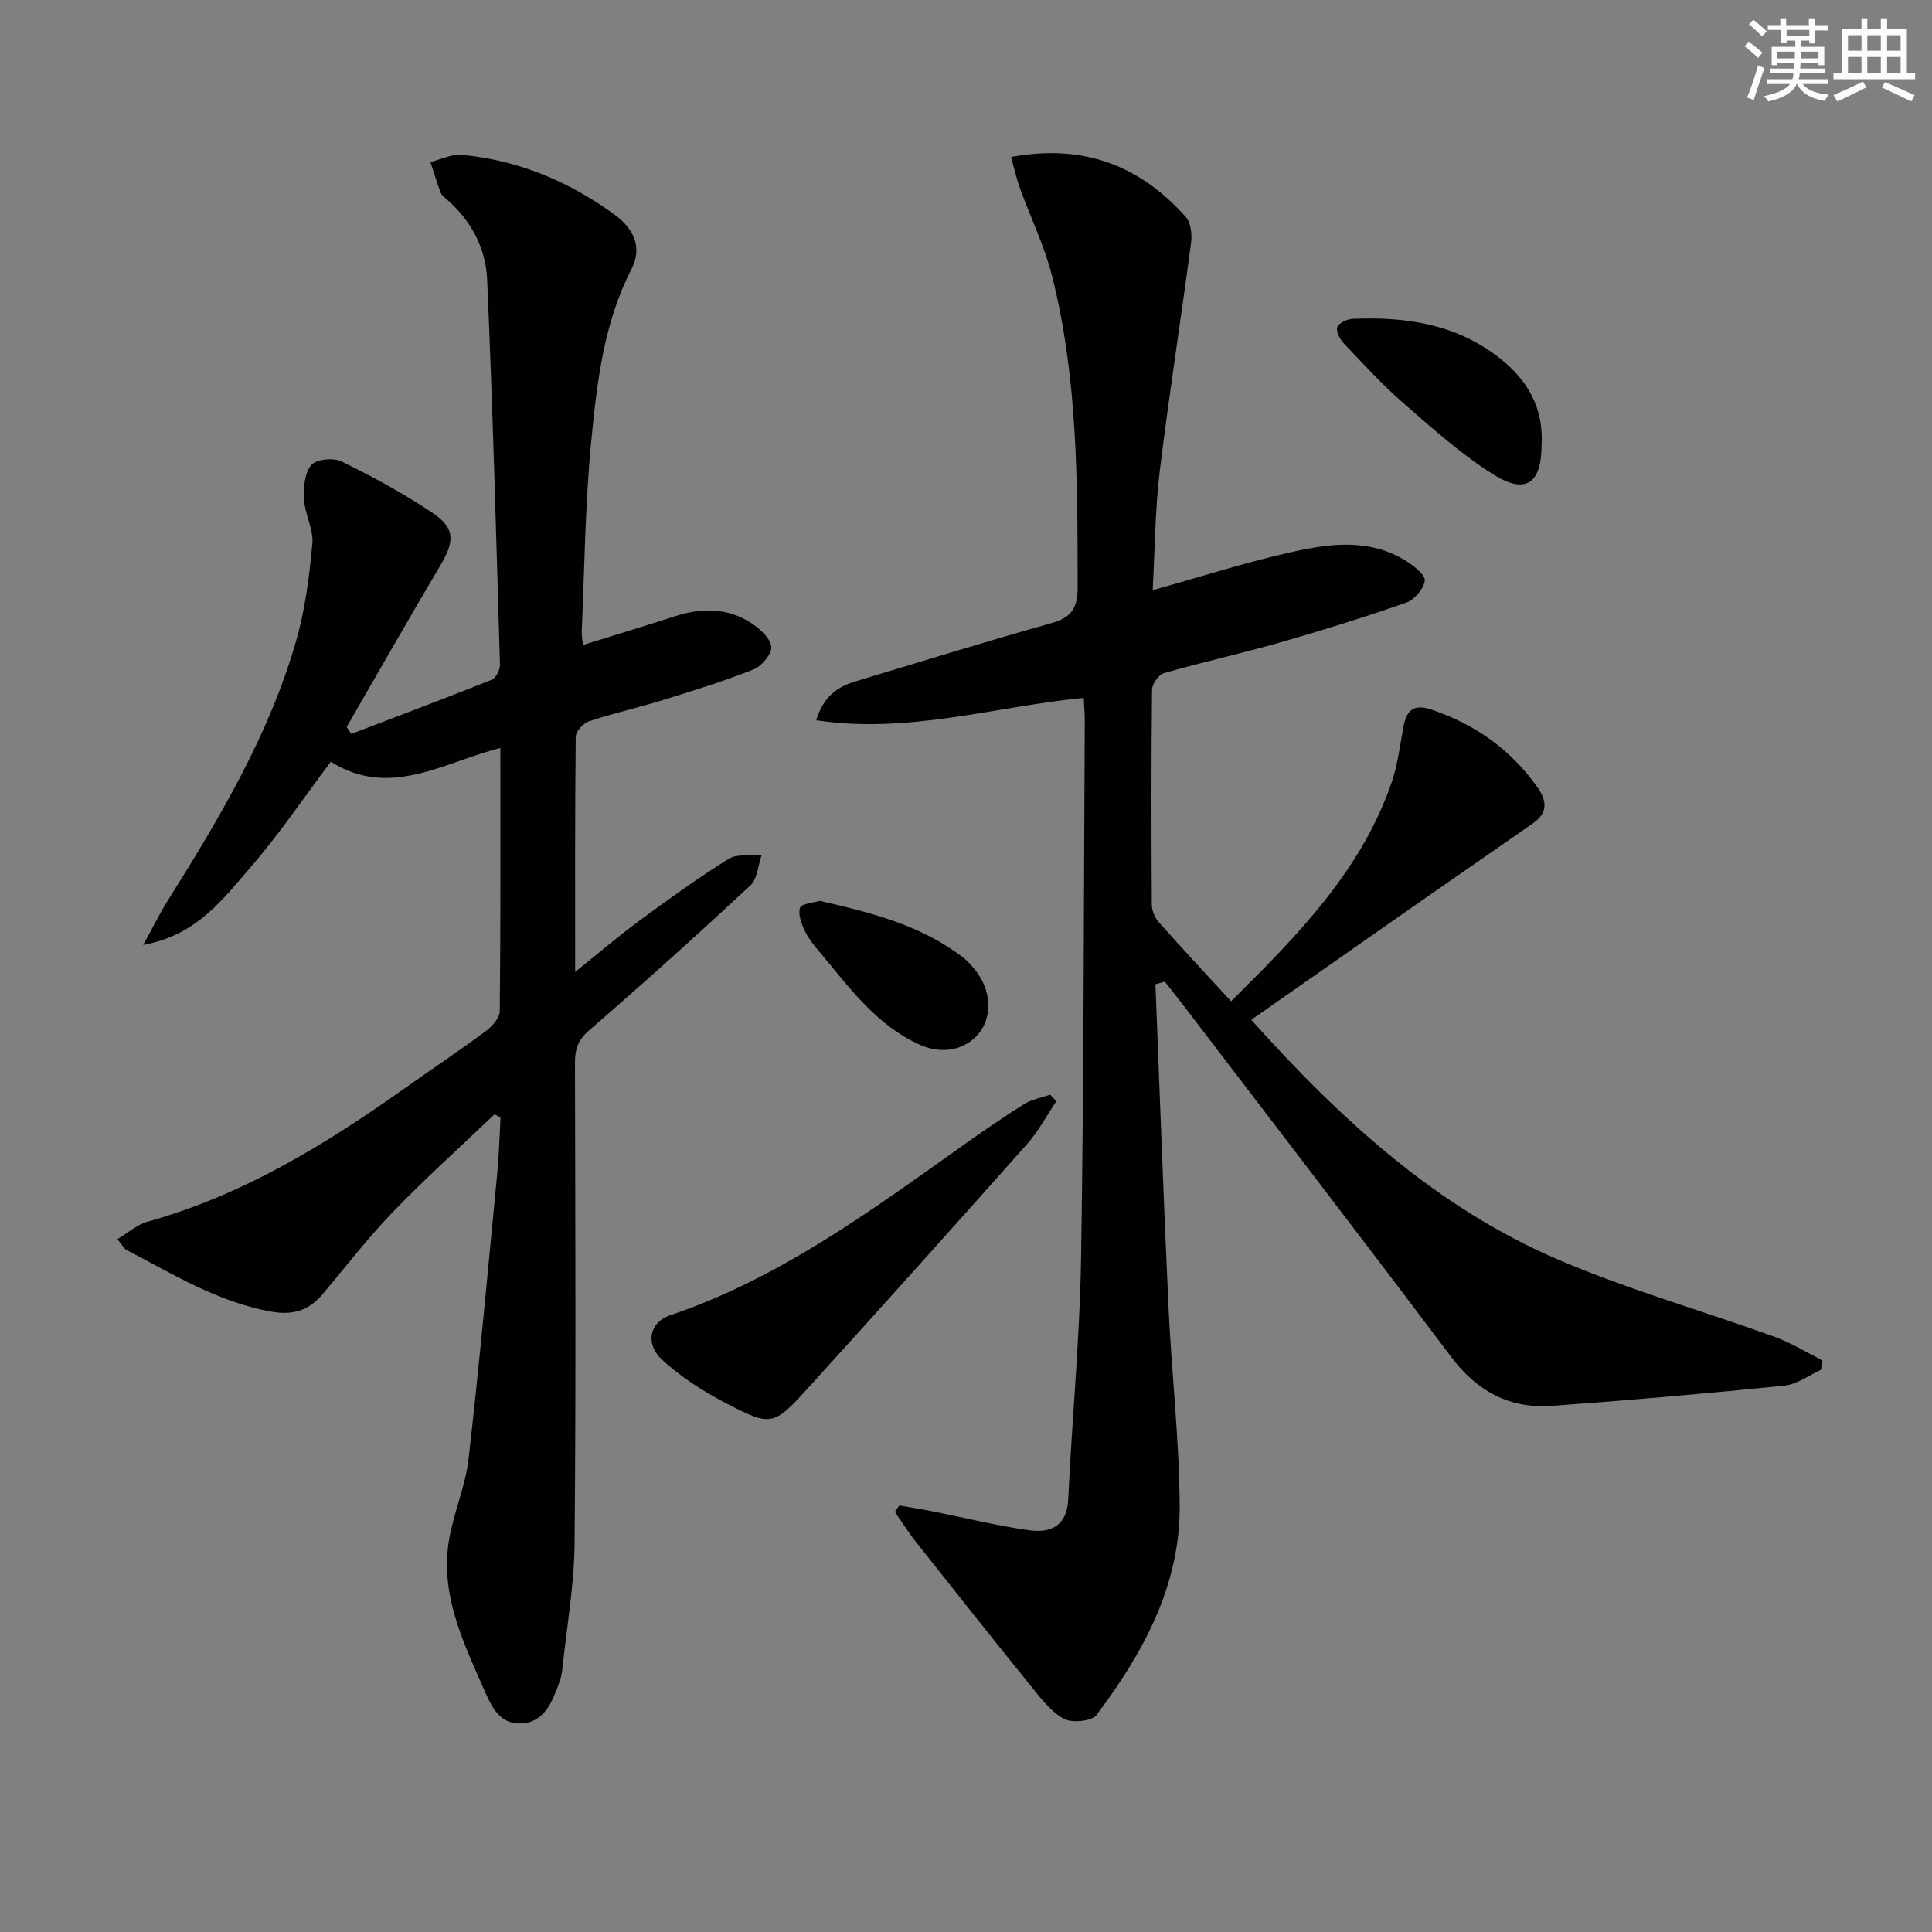
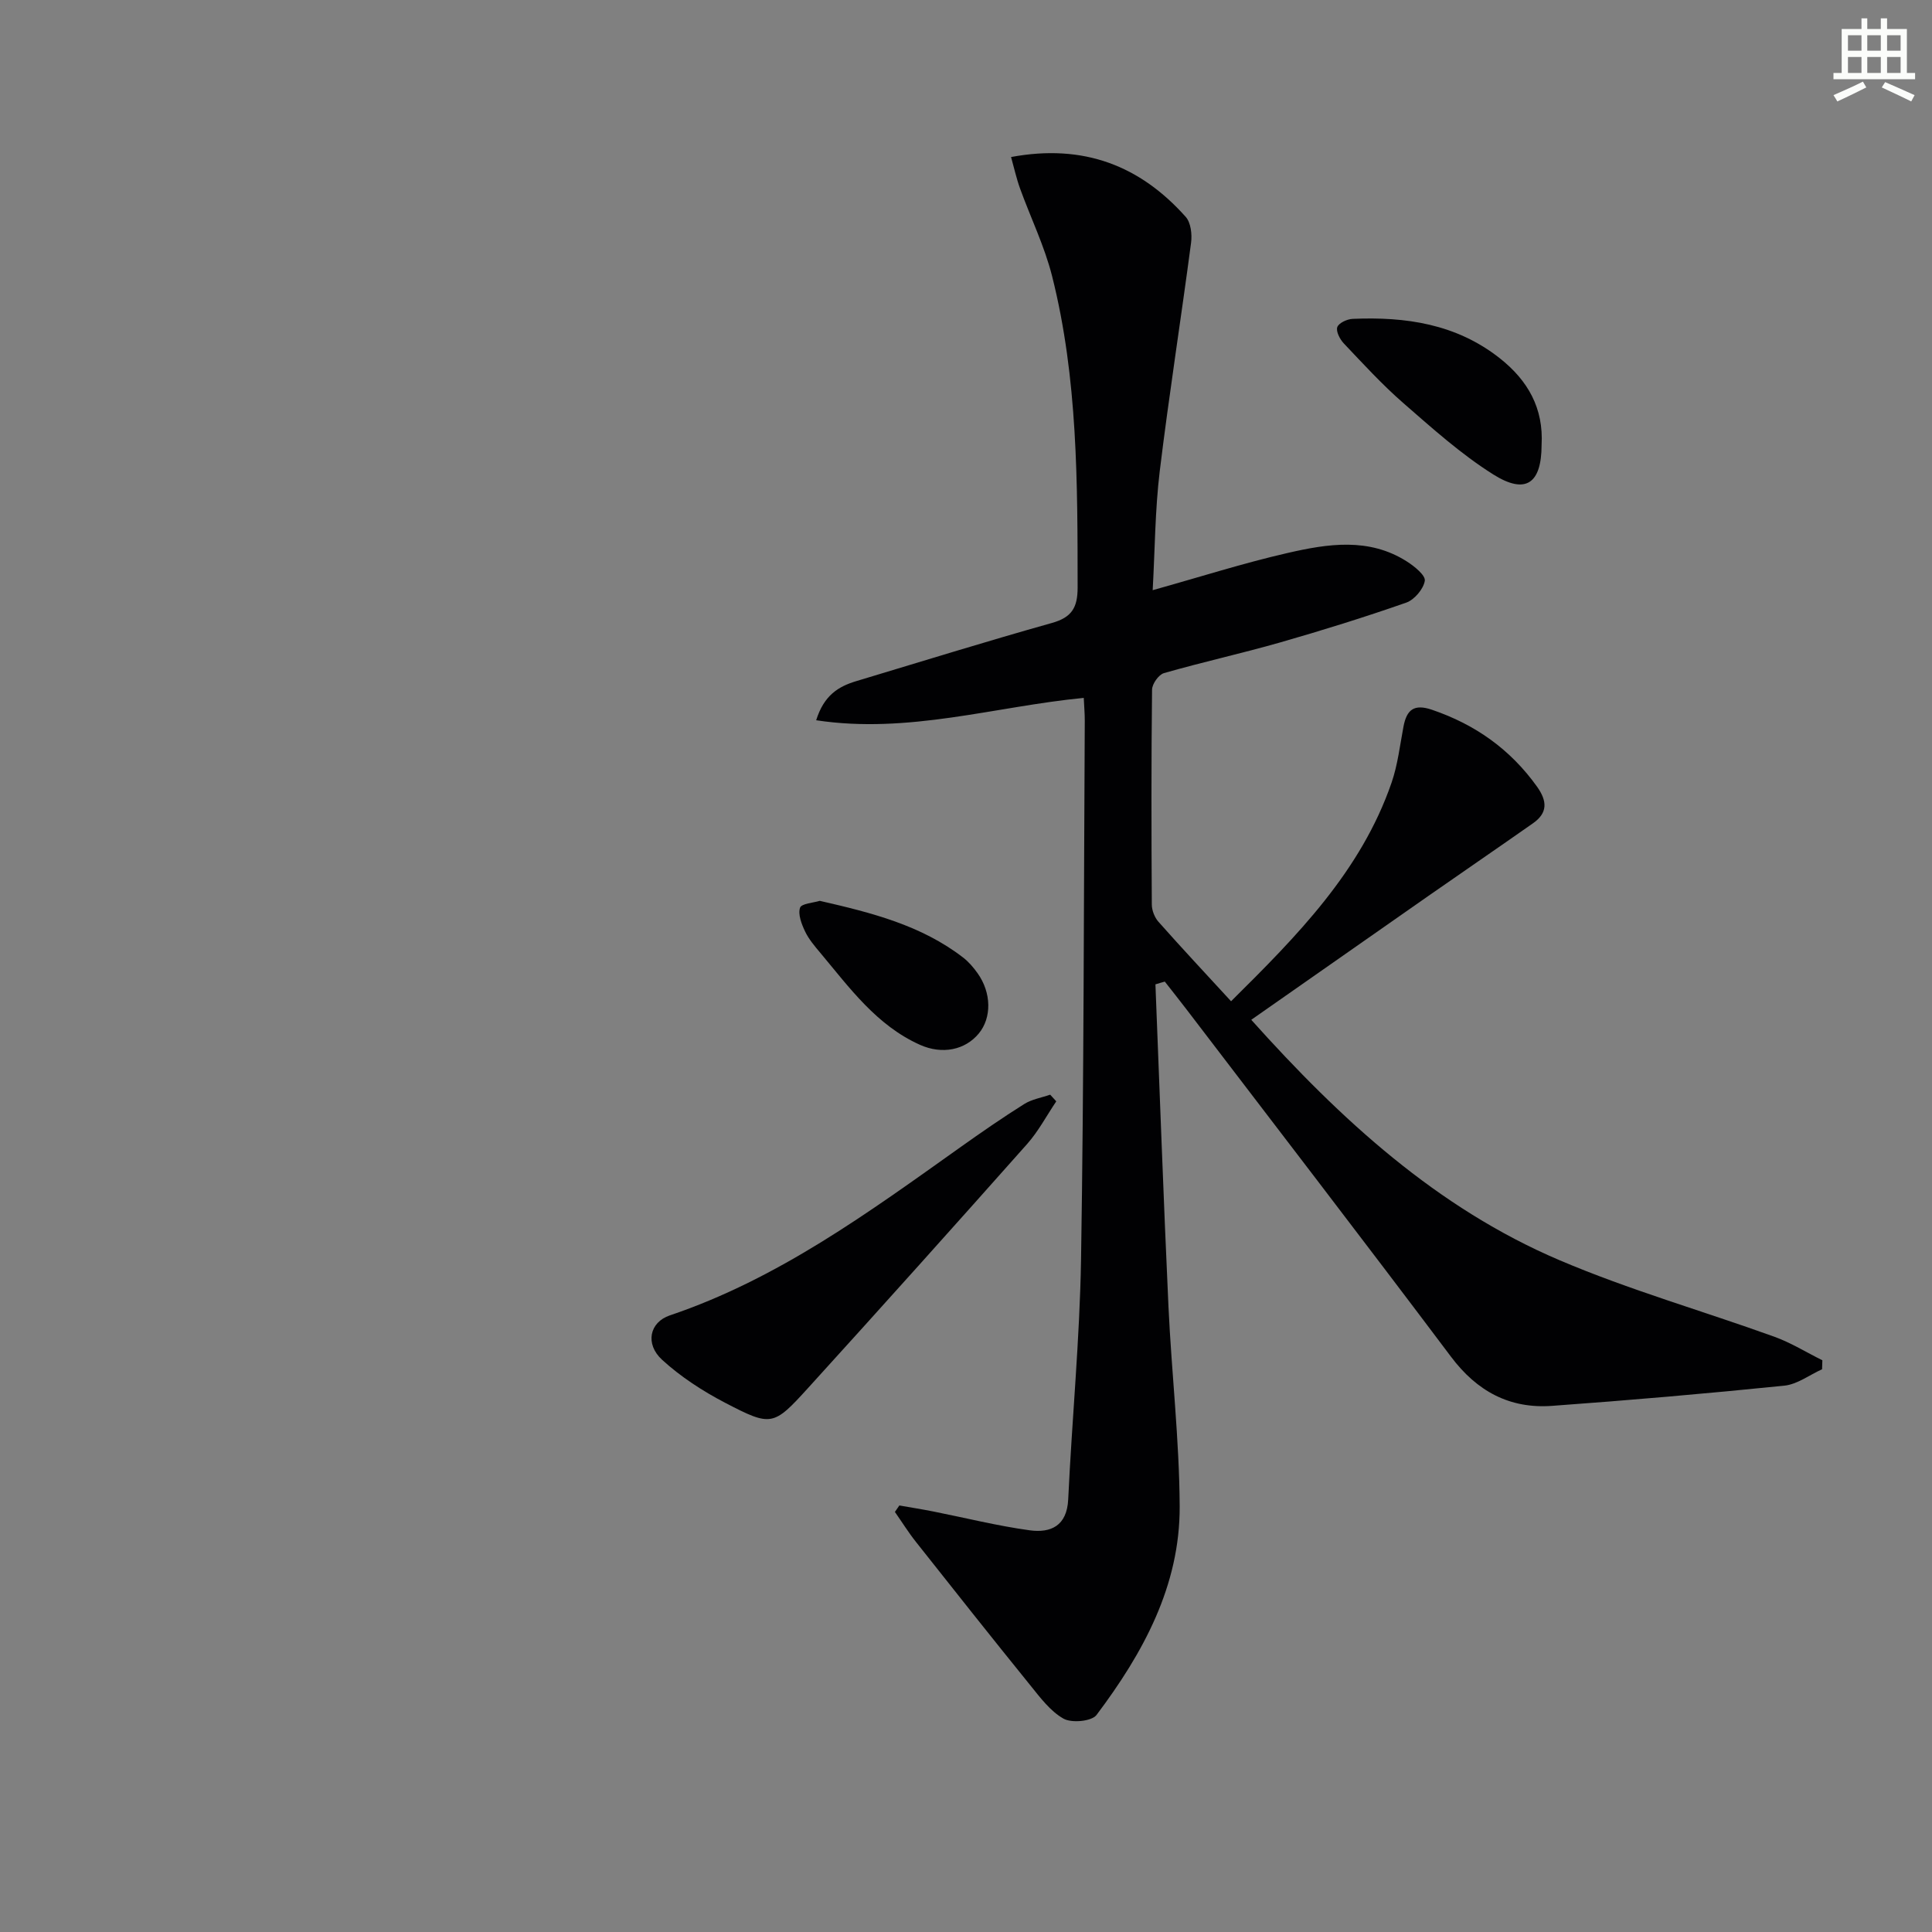
<svg xmlns="http://www.w3.org/2000/svg" enable-background="new 0 0 400 400" viewBox="0 0 400 400">
  <rect x="0" y="0" width="400" height="400" fill="#808080" stroke="none" />
  <g fill="#010103">
    <path d="m239.22 203.8c.89 22.24 1.67 44.49 2.7 66.72.64 13.78 2.25 27.54 2.32 41.32.08 16.49-7.59 30.43-17.22 43.23-1 1.32-5.14 1.71-6.83.76-2.75-1.55-4.86-4.41-6.93-6.97-7.95-9.82-15.79-19.72-23.62-29.62-1.57-1.98-2.91-4.14-4.36-6.21.31-.45.62-.89.92-1.34 2.33.41 4.67.78 7 1.24 6.65 1.32 13.26 2.98 19.96 3.9 4.36.6 7.74-.88 8-6.4.78-16.59 2.39-33.16 2.66-49.75.59-37.13.56-74.28.77-111.41.01-1.48-.13-2.95-.21-4.78-18.4 1.78-36.32 7.53-55.4 4.63 1.63-5.22 4.66-7 8.27-8.09 13.5-4.06 26.96-8.24 40.53-12.05 4.09-1.15 5.33-3.14 5.33-7.32-.02-21.65.05-43.3-5.28-64.47-1.57-6.23-4.45-12.11-6.65-18.19-.74-2.05-1.21-4.21-1.85-6.49 15.06-2.8 26.73 1.82 36.16 12.39 1.06 1.19 1.34 3.61 1.11 5.35-2.08 15.78-4.57 31.52-6.49 47.32-.97 8.03-.99 16.18-1.46 24.62 9.78-2.73 18.79-5.61 27.97-7.71 8.28-1.9 16.81-3.24 24.66 1.77 1.56.99 3.89 2.88 3.71 4-.28 1.71-2.16 3.93-3.85 4.52-8.61 3.01-17.33 5.73-26.1 8.24-7.97 2.28-16.08 4.06-24.05 6.35-1.1.31-2.46 2.24-2.47 3.44-.17 14.83-.14 29.66-.05 44.49.01 1.2.58 2.66 1.38 3.56 4.83 5.45 9.81 10.77 15.03 16.45 13.67-13.55 26.89-26.89 33.23-45.26 1.28-3.72 1.73-7.74 2.47-11.63.66-3.44 2.15-4.73 5.87-3.47 8.97 3.05 16.24 8.19 21.77 15.92 2.14 3 2.24 5.44-.83 7.59-7.21 5.06-14.48 10.03-21.7 15.07-12.13 8.47-24.25 16.96-36.63 25.62 18.53 20.67 38.44 38.96 63.84 49.78 14.44 6.15 29.64 10.49 44.44 15.83 3.46 1.25 6.65 3.24 9.96 4.88-.02.62-.04 1.24-.06 1.86-2.61 1.18-5.14 3.13-7.84 3.4-16.01 1.63-32.04 3.02-48.09 4.18-8.76.63-15.53-3.02-20.9-10.18-18.1-24.08-36.47-47.95-54.75-71.9-1.48-1.94-3-3.84-4.5-5.76-.64.17-1.29.37-1.94.57z" />
-     <path d="m29.65 195.64c2.11-3.83 3.44-6.56 5.04-9.11 10.72-17.07 21.04-34.37 26.64-53.92 1.86-6.48 2.72-13.32 3.34-20.06.27-2.96-1.55-6.06-1.73-9.14-.14-2.4.11-5.43 1.49-7.11 1-1.22 4.58-1.59 6.24-.78 6.53 3.21 12.99 6.68 19.01 10.75 4.59 3.1 4.41 5.87 1.55 10.69-6.59 11.12-12.99 22.37-19.46 33.56.32.48.64.95.96 1.43 9.7-3.71 19.42-7.36 29.06-11.21.88-.35 1.75-2.06 1.72-3.11-.77-26.59-1.5-53.19-2.65-79.77-.28-6.44-3.28-12.16-8.31-16.53-.5-.43-1.11-.89-1.33-1.47-.78-2.07-1.41-4.2-2.1-6.31 2.16-.53 4.38-1.69 6.47-1.49 11.68 1.1 22.17 5.46 31.64 12.37 3.98 2.9 5.83 6.78 3.52 11.27-5.78 11.23-7.15 23.48-8.34 35.64-1.27 13.05-1.38 26.21-1.97 39.33-.04.95.16 1.9.25 2.87 6.53-2.03 12.81-3.93 19.05-5.95 5.49-1.78 10.87-1.8 15.79 1.41 1.78 1.16 3.94 3.08 4.16 4.87.18 1.45-1.96 4.04-3.64 4.71-6.15 2.45-12.5 4.41-18.84 6.37-5.06 1.56-10.24 2.72-15.26 4.38-1.18.39-2.74 2.09-2.75 3.21-.18 15.94-.12 31.87-.12 48.68 4.91-3.93 9.01-7.44 13.35-10.64 6.02-4.43 12.1-8.82 18.44-12.77 1.75-1.09 4.51-.54 6.81-.75-.74 2.12-.86 4.91-2.31 6.26-10.97 10.2-22.1 20.23-33.43 30.03-2.36 2.04-2.91 4-2.9 6.81.06 33.16.22 66.32-.08 99.48-.08 8.59-1.62 17.17-2.51 25.76-.1.99-.31 1.99-.65 2.92-1.45 3.98-3.07 8.34-7.98 8.5-4.77.16-6.3-4.09-7.95-7.81-4.25-9.62-8.74-19.24-6.91-30.14.95-5.68 3.4-11.14 4.05-16.83 2.25-19.63 4.03-39.32 5.93-58.99.37-3.89.47-7.8.69-11.7-.41-.22-.82-.43-1.24-.65-7.02 6.7-14.26 13.2-21 20.18-5.19 5.37-9.76 11.34-14.59 17.06-2.81 3.32-6.03 4.43-10.56 3.63-11.06-1.95-20.37-7.74-30.04-12.78-.53-.27-.84-.96-1.9-2.24 2.26-1.34 4.12-3.02 6.27-3.62 19.55-5.45 36.53-15.79 52.88-27.37 5.7-4.04 11.51-7.93 17.13-12.08 1.31-.97 2.88-2.72 2.89-4.13.19-17.97.13-35.95.13-54.49-11.79 2.97-22.87 10.55-35.11 2.85-5.47 7.27-10.58 14.87-16.53 21.75-5.73 6.59-11.09 14.12-22.31 16.18z" />
+     <path d="m29.65 195.64z" />
    <path d="m218.69 228.02c-2 2.96-3.69 6.19-6.04 8.84-15.01 16.9-30.1 33.73-45.3 50.46-7.24 7.97-7.64 8.09-17.2 3.12-4.65-2.42-9.21-5.38-13.06-8.9-3.59-3.29-2.61-7.78 1.58-9.2 22.42-7.56 41.2-21.34 60.18-34.83 4.33-3.08 8.71-6.11 13.2-8.93 1.57-.99 3.57-1.31 5.38-1.94z" />
    <path d="m319.17 92.14c-.02 7.96-3.27 10.33-10.02 6.08-6.67-4.2-12.64-9.57-18.62-14.78-4.37-3.81-8.31-8.12-12.31-12.34-.81-.86-1.65-2.48-1.35-3.37.29-.85 2.02-1.66 3.16-1.71 10.99-.48 21.46 1.04 30.47 8.14 5.86 4.62 9.1 10.38 8.67 17.98z" />
    <path d="m169.73 186.51c10.76 2.46 21 5.06 29.65 11.72 1.16.89 2.17 2.07 3.02 3.27 2.88 4.04 2.94 9.21.25 12.47-2.8 3.4-7.54 4.43-12.2 2.34-8.97-4.03-14.56-11.8-20.61-19.03-1.17-1.39-2.39-2.82-3.16-4.44-.72-1.52-1.5-3.52-1.04-4.9.29-.88 2.8-1.03 4.09-1.43z" />
  </g>
-   <path d="m361.2 9.6.8-1c.9.7 1.9 1.4 2.9 2.3l-.9 1.1c-1-1-2-1.8-2.8-2.4zm.5 10.6c.9-2.1 1.6-4.3 2.3-6.7.4.2.8.4 1.3.6-.7 2.1-1.5 4.3-2.2 6.6zm.4-15.2.9-.9c1 .8 2 1.6 2.8 2.4l-1 1c-.9-.9-1.8-1.7-2.7-2.5zm12.5-1.2h1.2v1.4h2.7v1.1h-2.7v2.7h-1.2v-.6h-1.8v1.3h4.9v3.8h-1.2v-.5h-3.7c0 .4-.1.9-.1 1.2h5.1v1h-5.2c0 .5-.1.9-.2 1.2h6v1h-5.2c1.1 1.3 2.9 2 5.5 2.2-.4.4-.7.8-.9 1.3-2.9-.5-4.8-1.6-5.7-3.5h-.1c-.8 1.7-2.7 2.9-5.9 3.6-.2-.4-.6-.8-.9-1.1 2.8-.6 4.6-1.4 5.4-2.5h-4.8v-1h5.3c.1-.3.2-.7.2-1.2h-4.9v-1h5c0-.4 0-.8.1-1.2h-3.5v.5h-1.2v-3.8h4.9v-1.3h-1.8v.5h-1.2v-2.7h-2.7v-1h2.6v-1.4h1.2v1.4h4.7v-1.4zm-6.6 8.3h3.6c0-.4 0-.9 0-1.4h-3.6zm1.9-4.6h4.7v-1.3h-4.7zm6.6 3.2h-3.7v1.4h3.7z" fill="#fbfcfa" />
  <path d="m385.3 3.8h1.3v2.2h2.8v-2.2h1.3v2.2h4.1v9.1h1.7v1.3h-16.9v-1.3h1.7v-9.1h4.1v-2.2zm.4 13.1.7 1.2c-1.8.9-3.8 1.9-6 2.9-.2-.4-.5-.8-.8-1.3 2.3-1 4.3-1.9 6.1-2.8zm-3.1-6.4h2.8v-3.2h-2.8zm0 4.6h2.8v-3.3h-2.8zm4-4.6h2.8v-3.2h-2.8zm0 4.6h2.8v-3.3h-2.8zm3.7 1.9c2.1.9 4.1 1.8 6.1 2.7l-.7 1.3c-2.2-1.1-4.2-2-6.1-2.9zm3.2-9.7h-2.8v3.2h2.8zm-2.8 7.8h2.8v-3.3h-2.8z" fill="#fbfcfa" />
</svg>